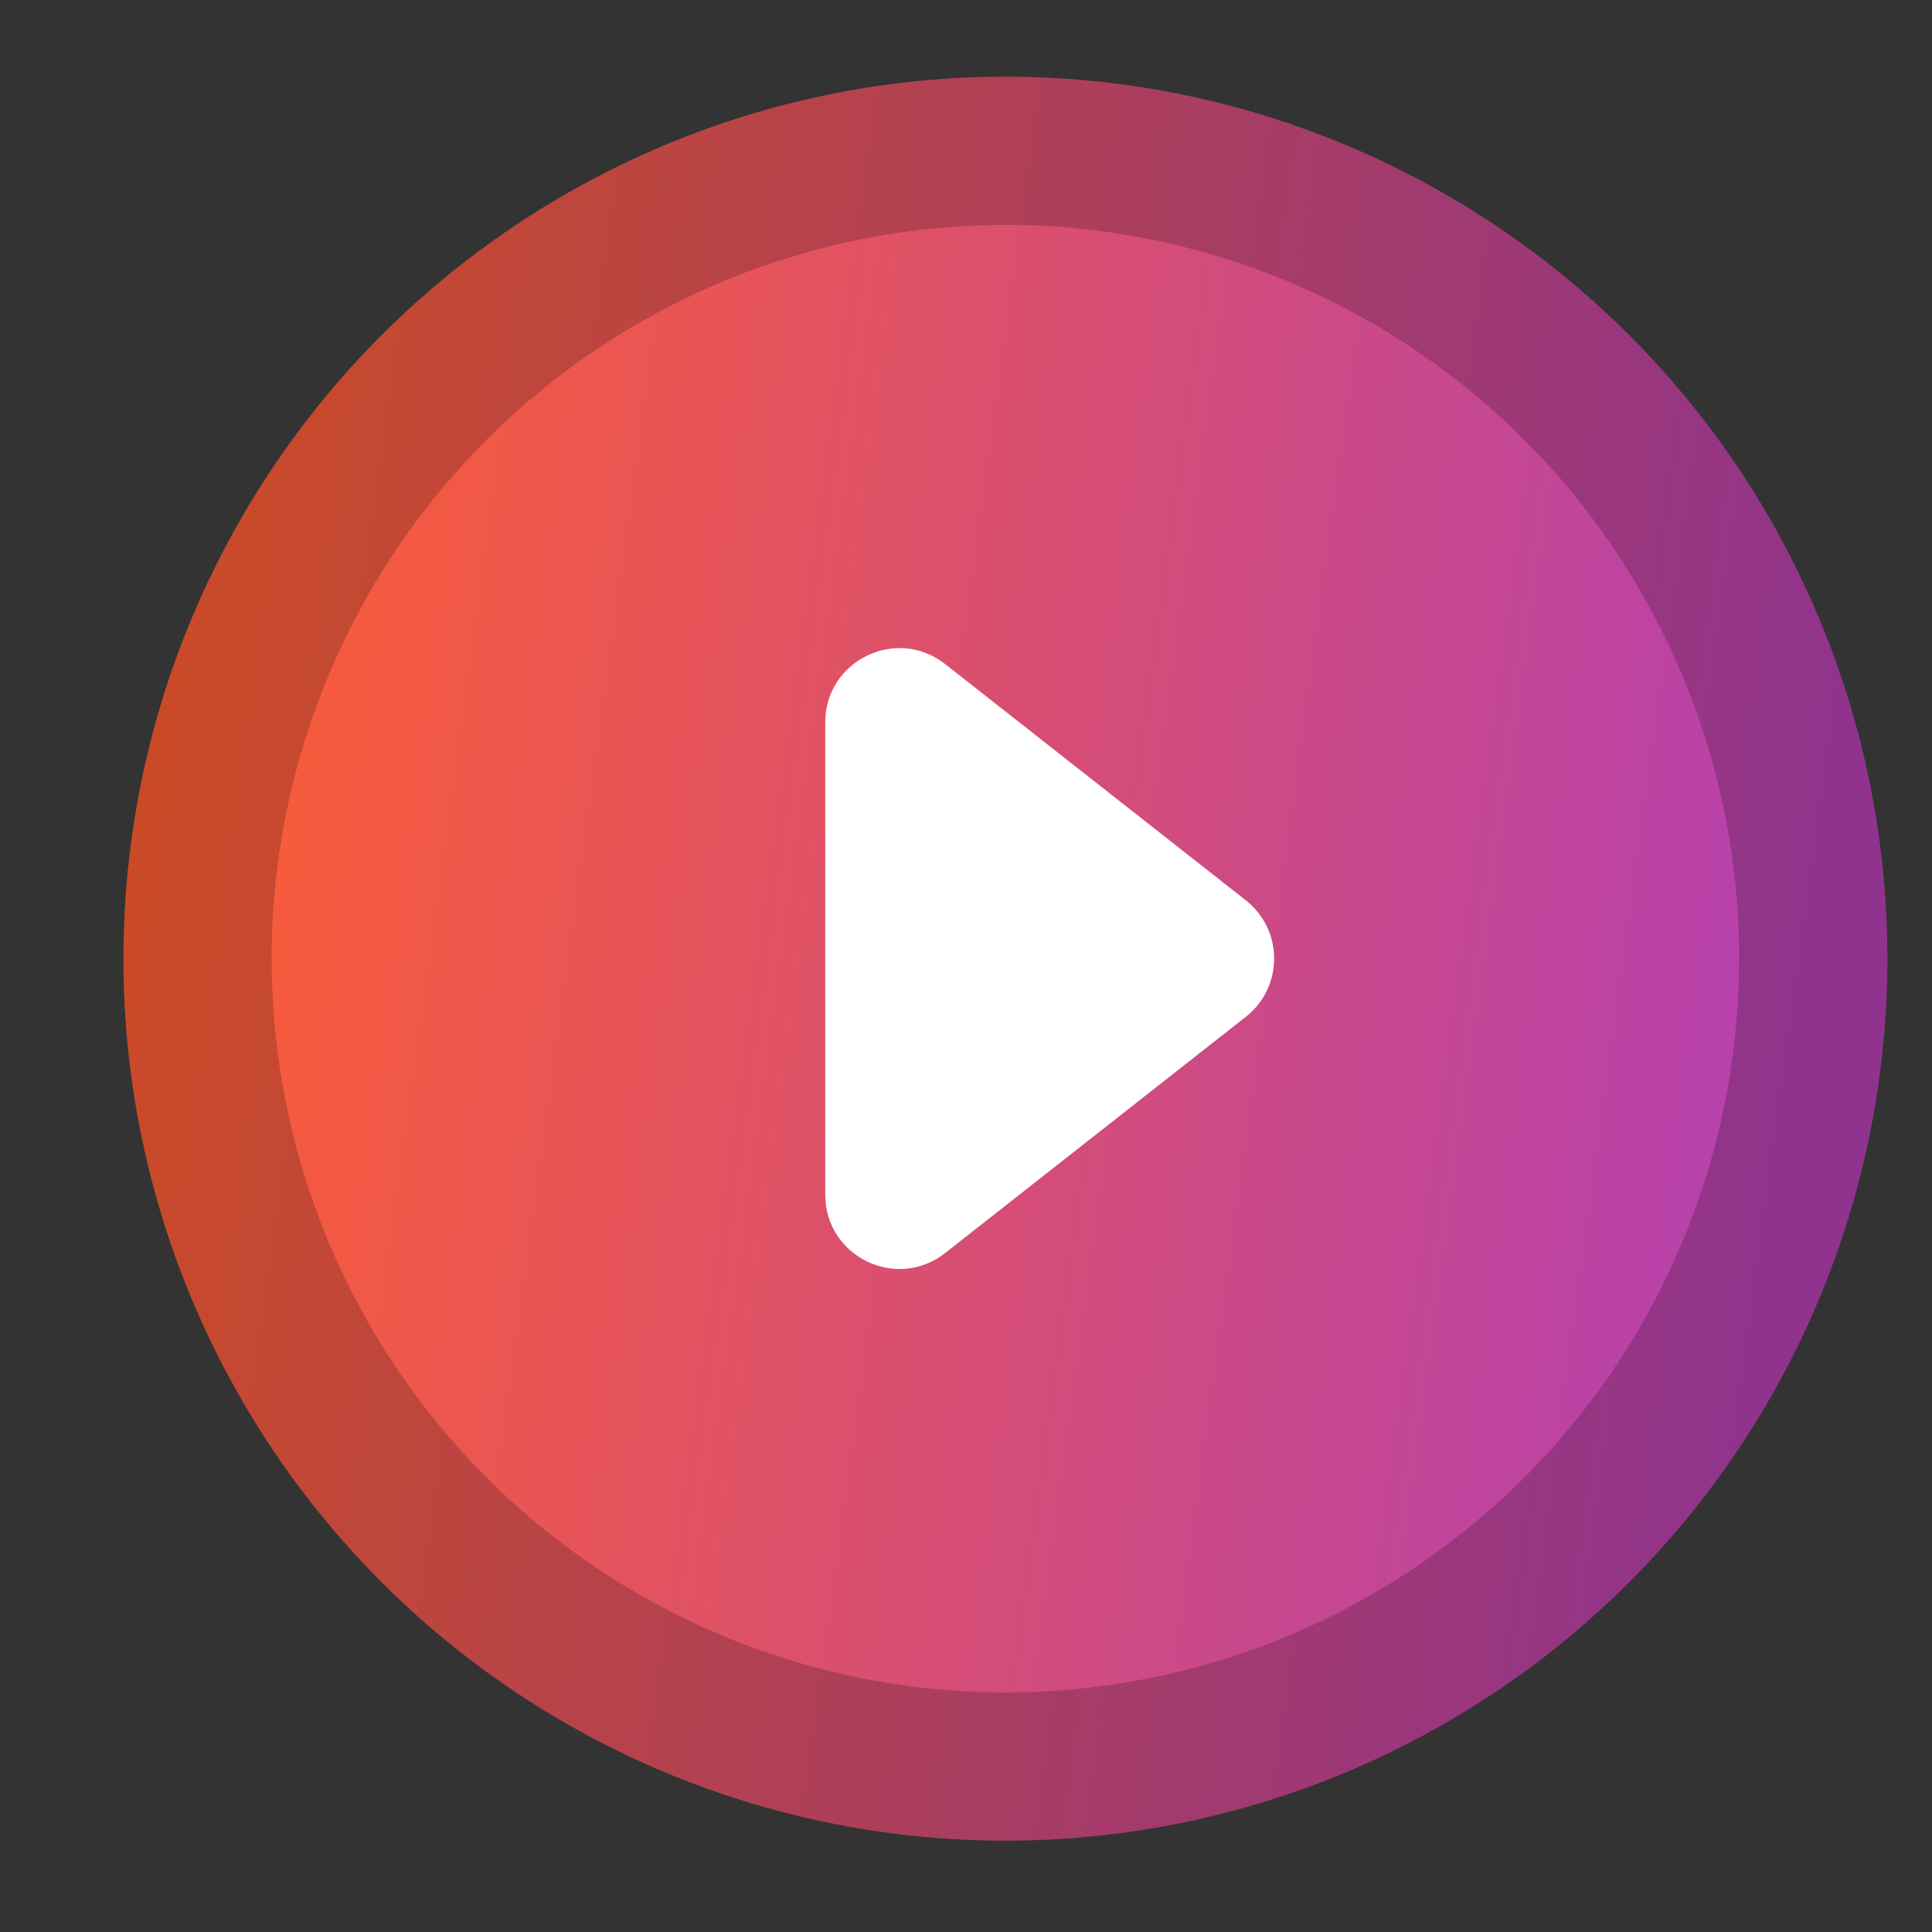
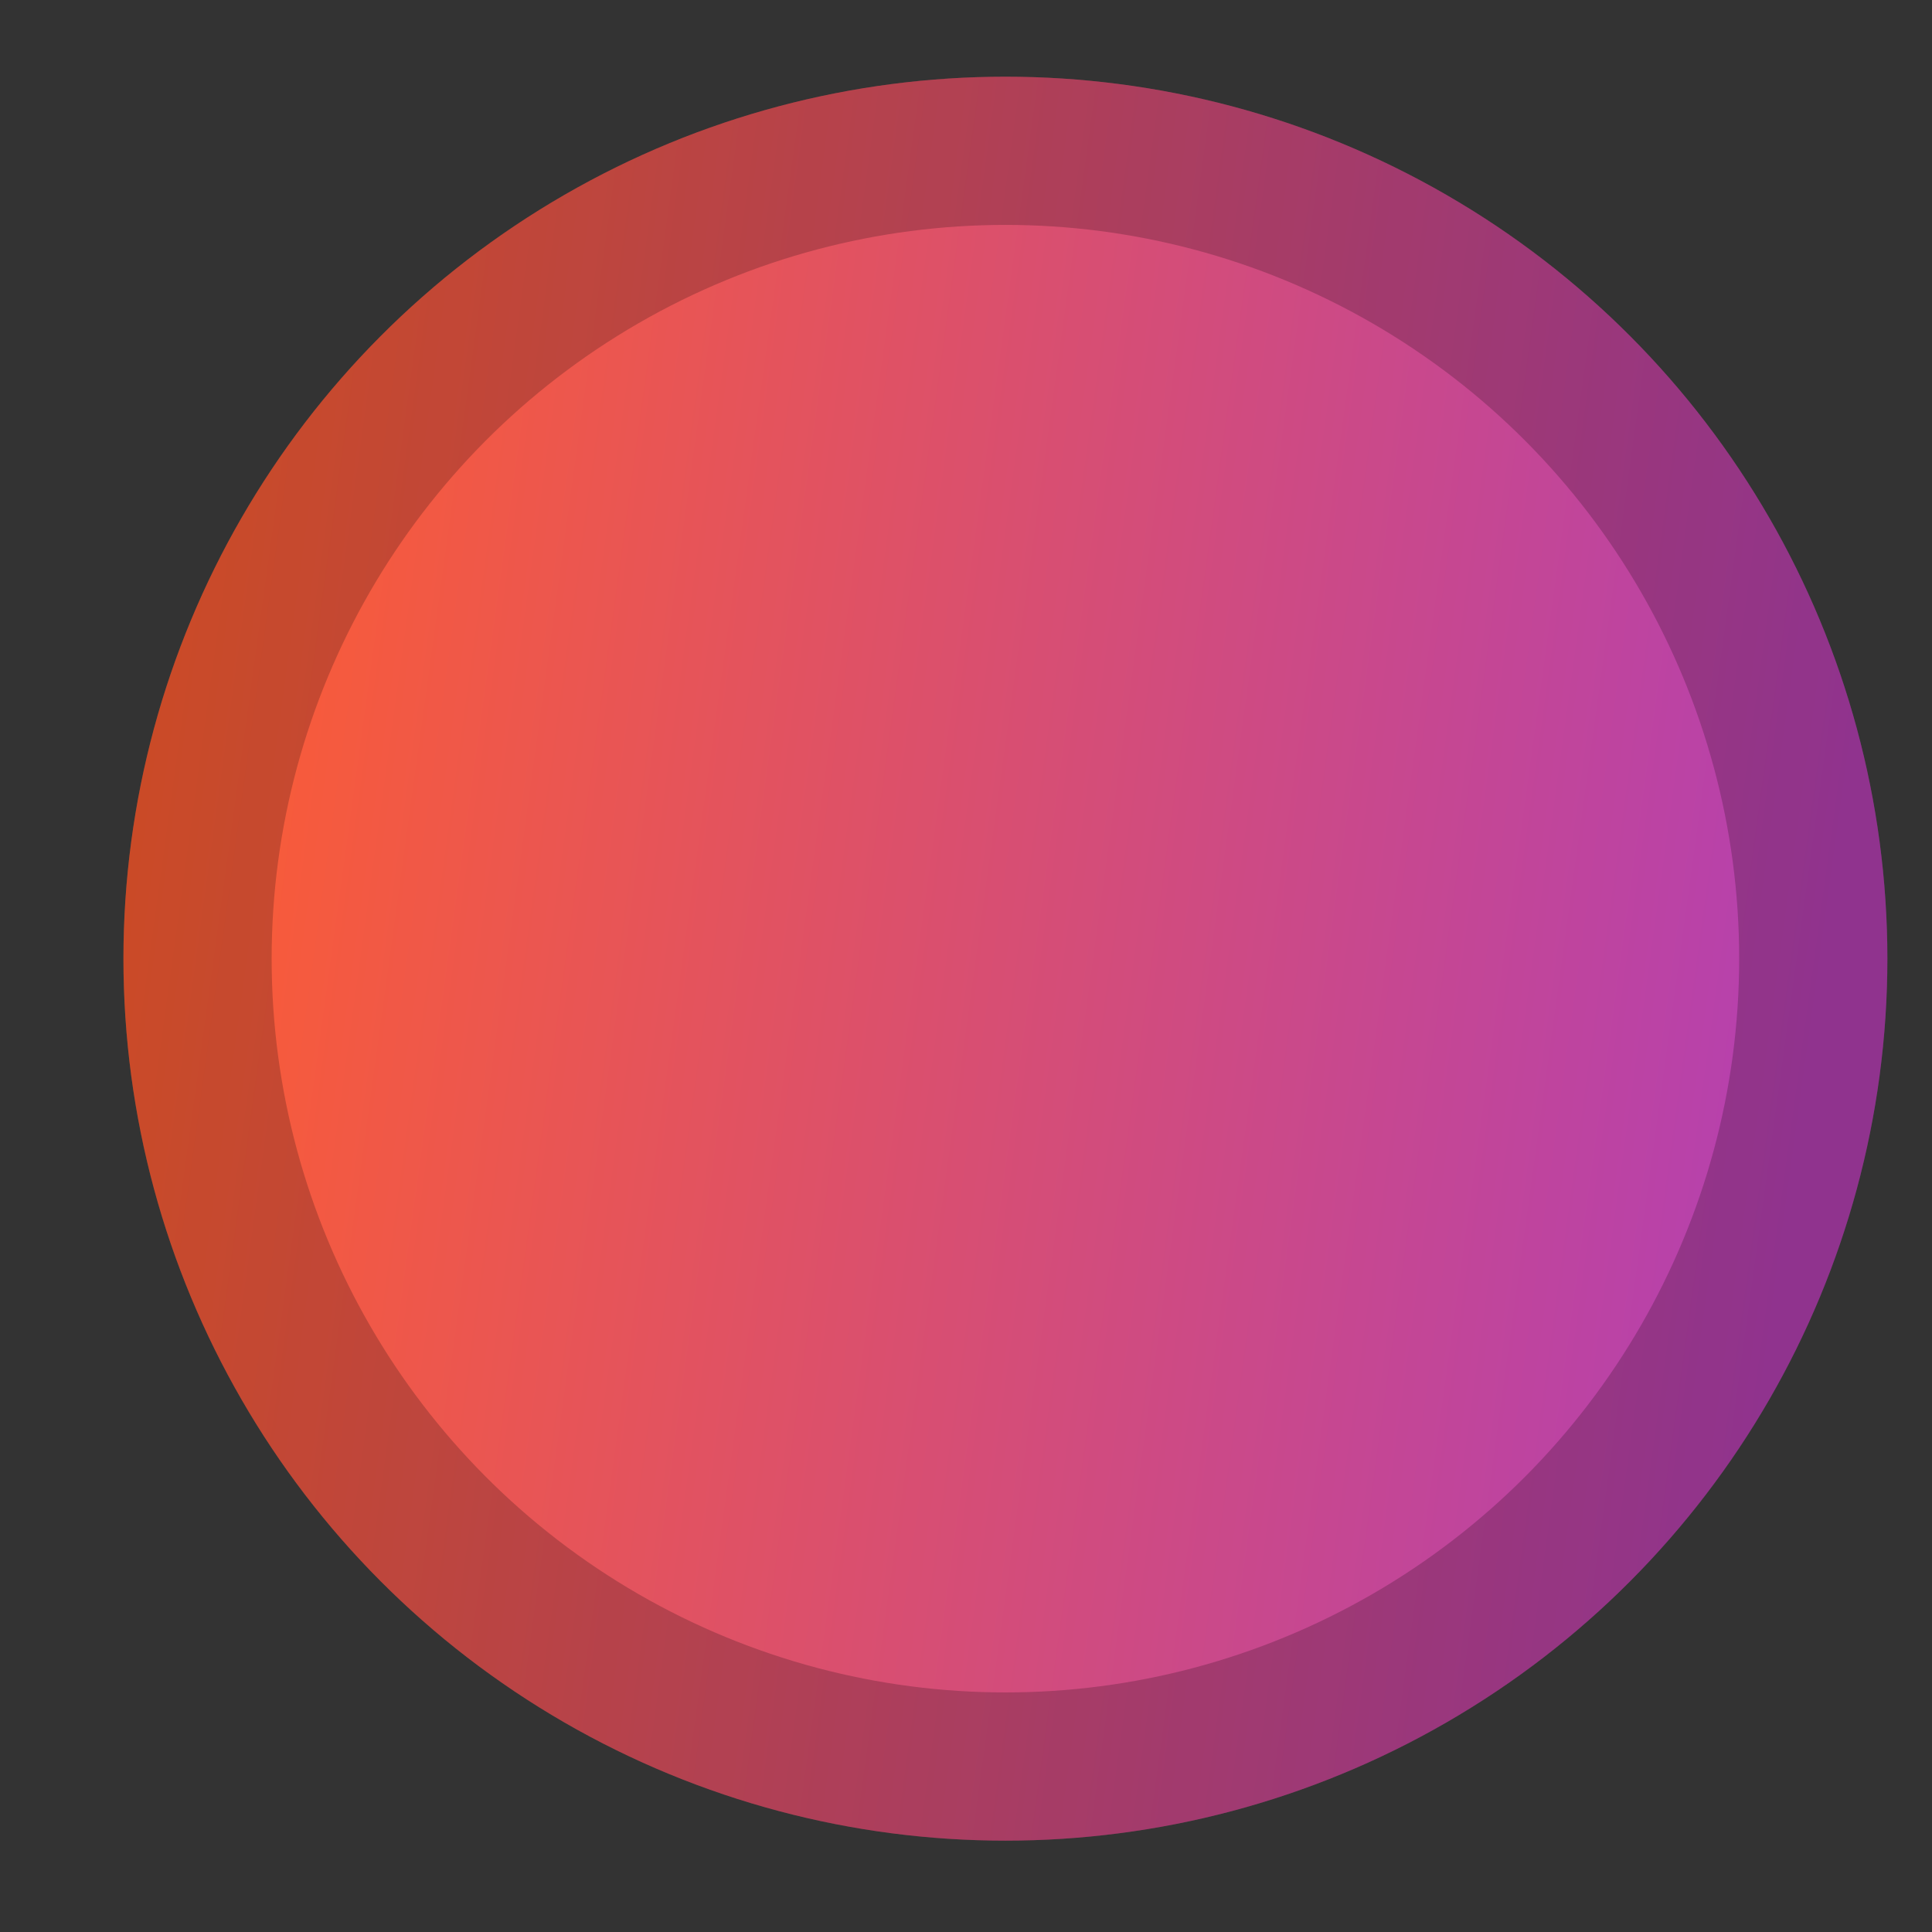
<svg xmlns="http://www.w3.org/2000/svg" width="73" height="73" viewBox="0 0 73 73" fill="none">
  <rect x="0" y="0" width="73" height="73" fill="#333333" stroke="none" />
  <circle cx="37.989" cy="36.223" r="33.325" fill="url(#paint0_linear_389_8959)" />
  <circle cx="37.989" cy="36.223" r="30.525" stroke="black" stroke-opacity="0.2" stroke-width="5.6" />
-   <path d="M31.182 36.219V27.294C31.182 24.957 33.874 23.648 35.712 25.092L47.072 34.017C48.499 35.138 48.499 37.3 47.072 38.42L35.711 47.346C33.874 48.789 31.182 47.48 31.182 45.144L31.182 36.219Z" fill="white" />
  <defs>
    <linearGradient id="paint0_linear_389_8959" x1="4.753" y1="20.03" x2="69.991" y2="29.001" gradientUnits="userSpaceOnUse">
      <stop stop-color="#FF5E2D" />
      <stop offset="1" stop-color="#B440B1" />
    </linearGradient>
  </defs>
</svg>